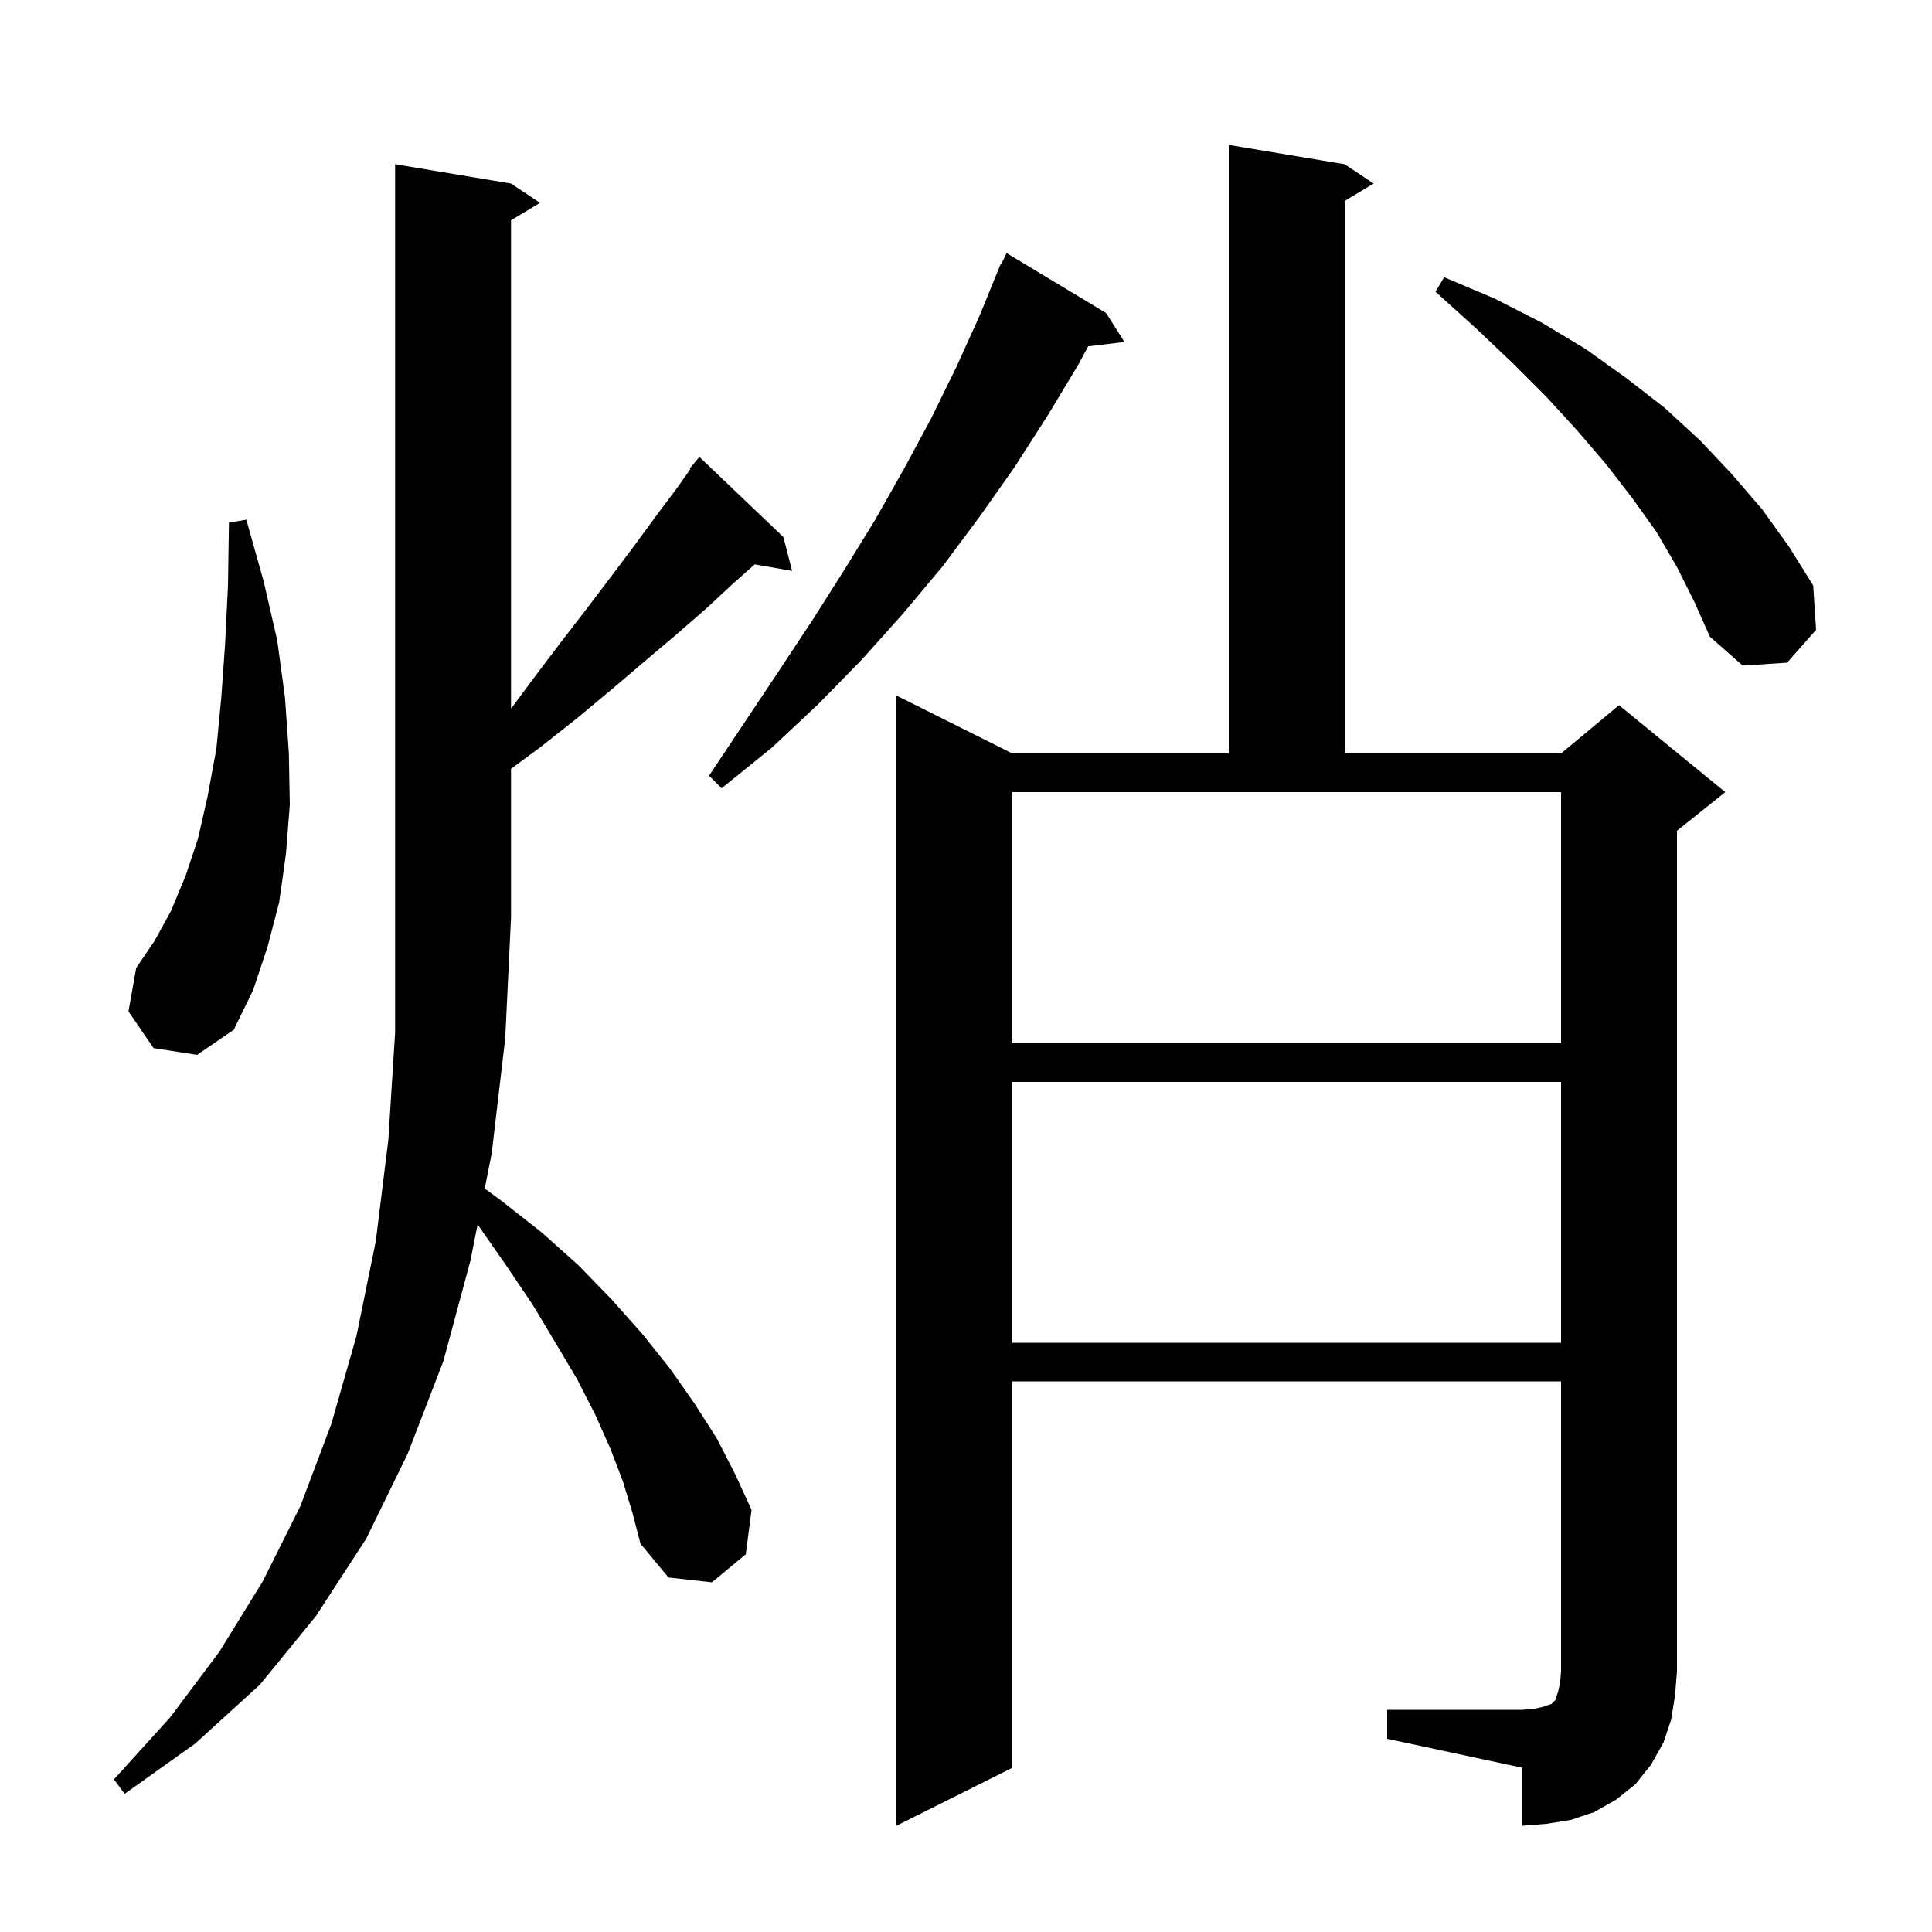
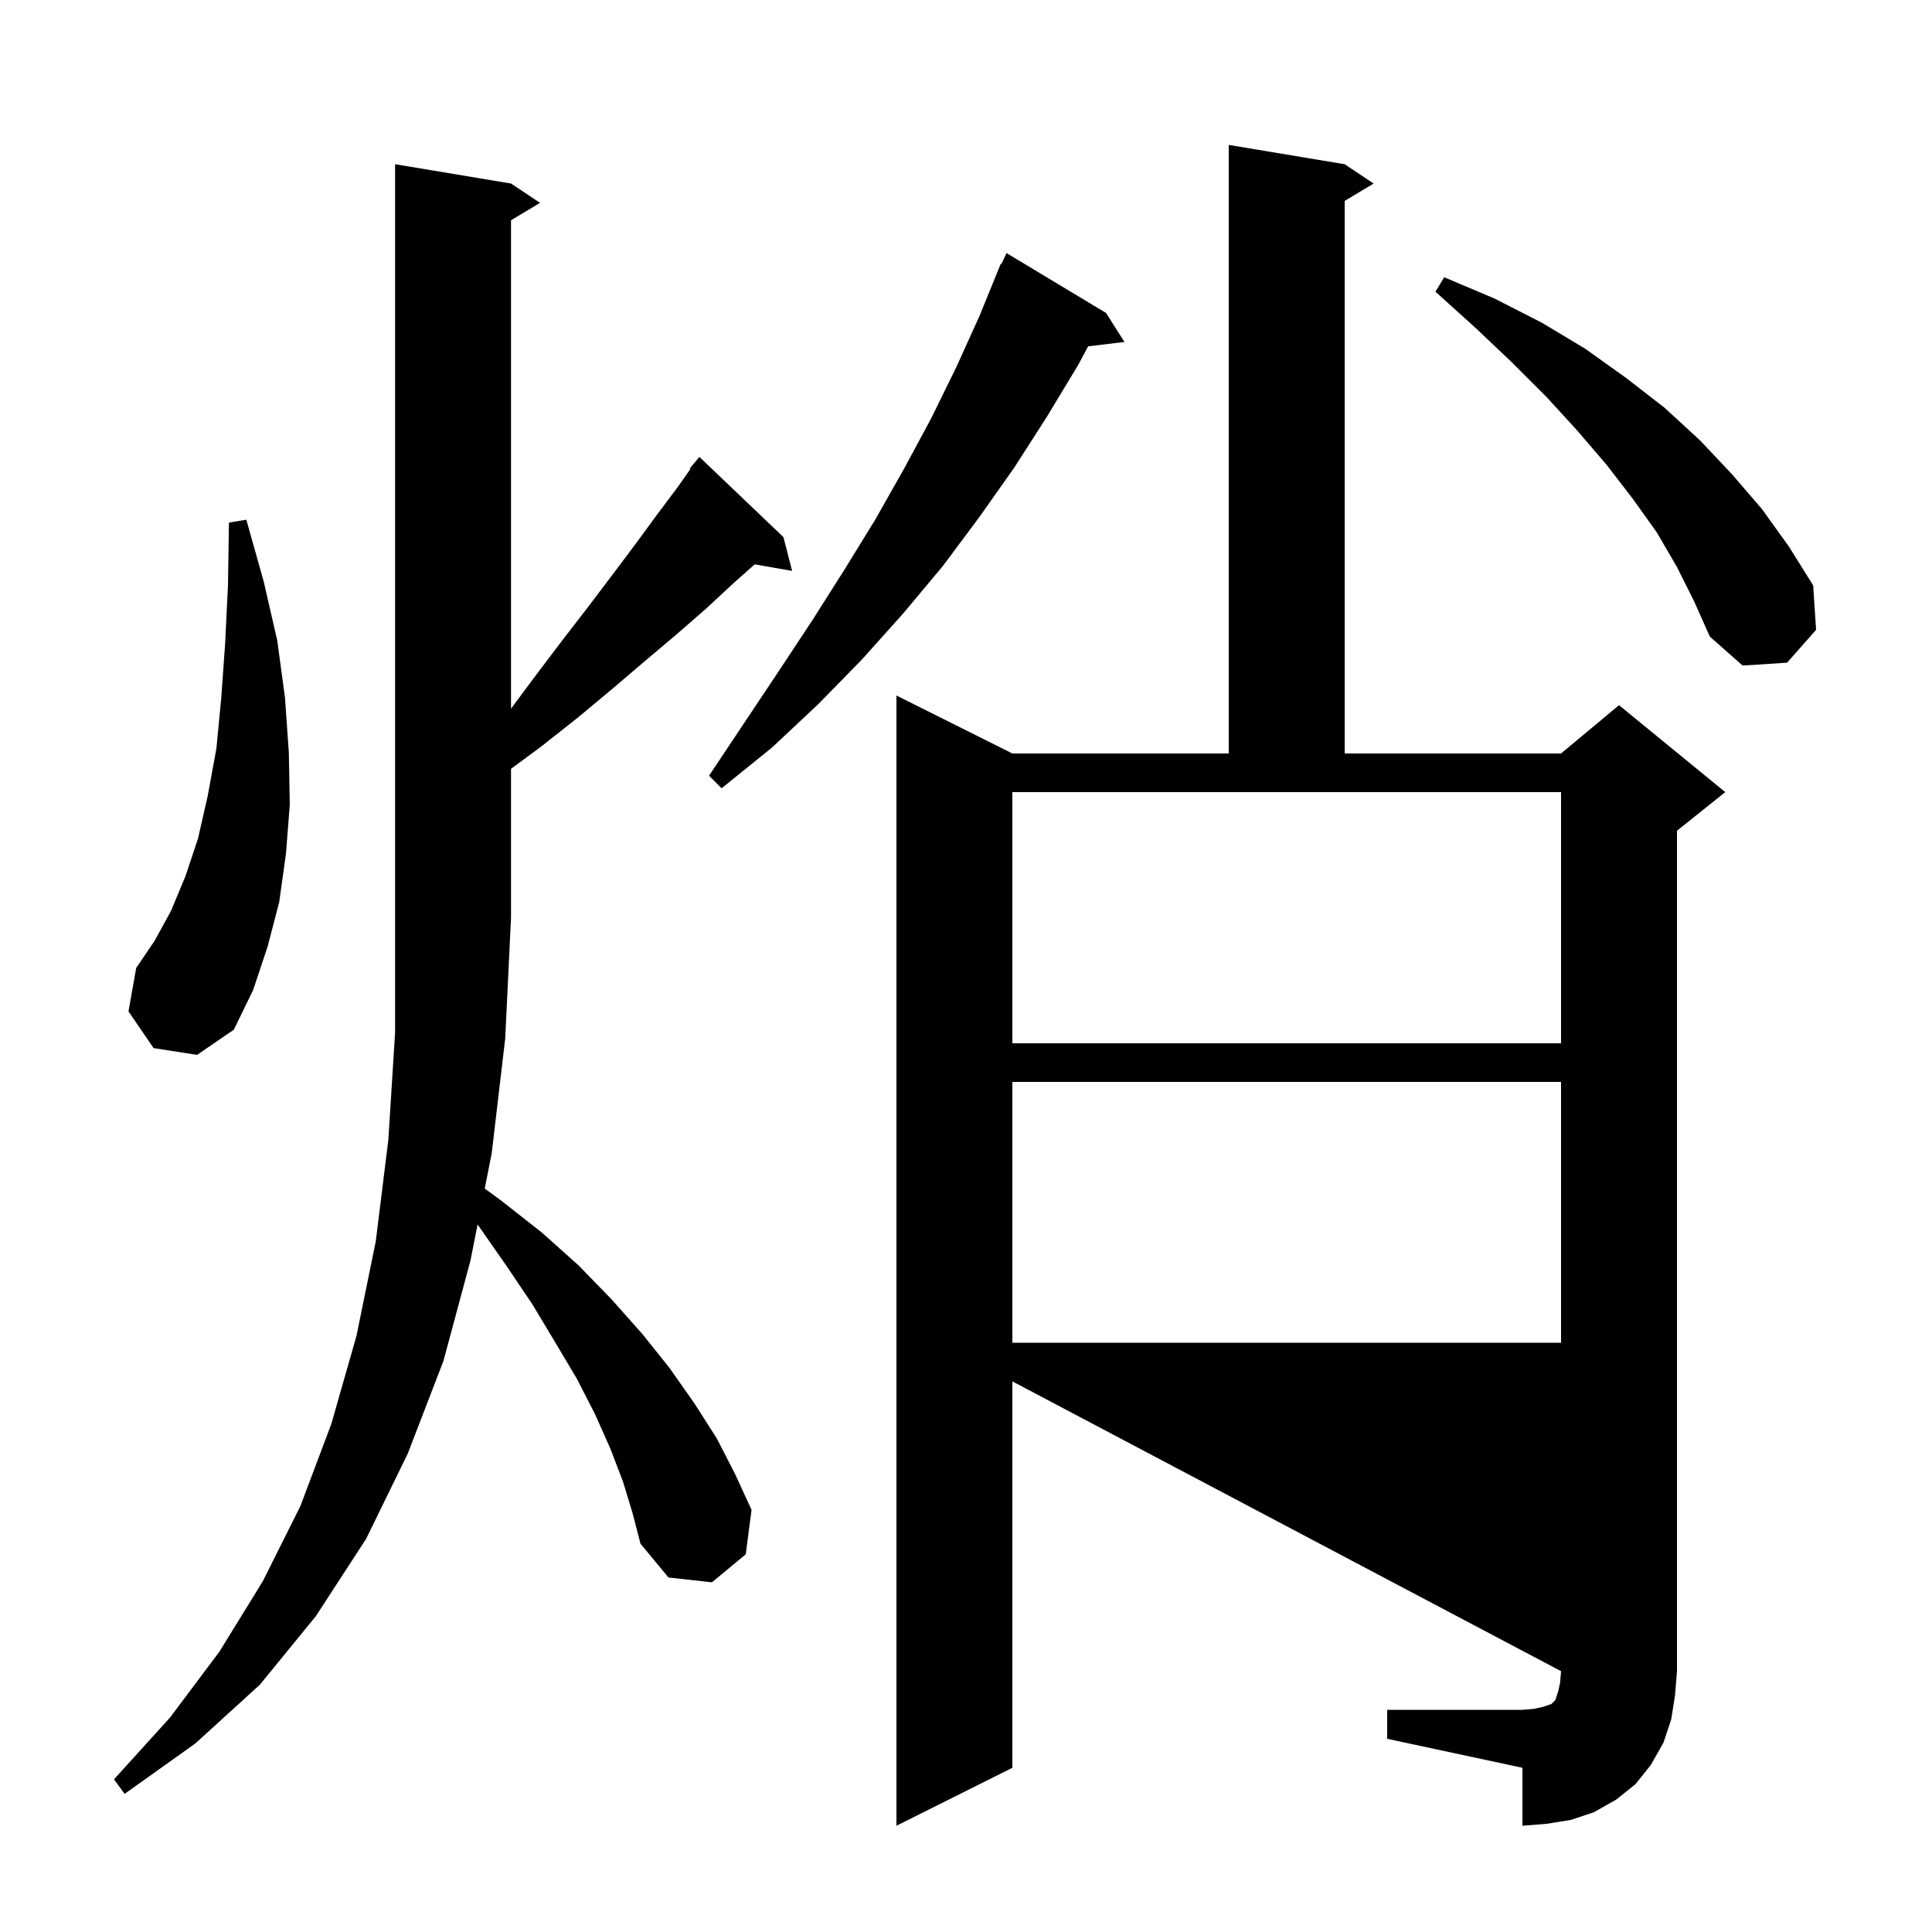
<svg xmlns="http://www.w3.org/2000/svg" version="1.1" baseProfile="full" viewBox="0 0 200 200" width="200" height="200">
  <g fill="black">
-     <path d="M 143.6 177.0 L 157.6 177.0 L 158.8 176.9 L 159.7 176.7 L 160.6 176.4 L 161.0 176.0 L 161.3 175.1 L 161.5 174.2 L 161.6 173.0 L 161.6 143.0 L 104.8 143.0 L 104.8 183.0 L 92.8 189.0 L 92.8 72.0 L 104.8 78.0 L 127.2 78.0 L 127.2 15.0 L 139.2 17.0 L 142.2 19.0 L 139.2 20.8 L 139.2 78.0 L 161.6 78.0 L 167.6 73.0 L 178.6 82.0 L 173.6 86.0 L 173.6 173.0 L 173.4 175.5 L 173.0 178.0 L 172.2 180.4 L 170.9 182.7 L 169.3 184.7 L 167.3 186.3 L 165.0 187.6 L 162.6 188.4 L 160.1 188.8 L 157.6 189.0 L 157.6 183.0 L 143.6 180.0 Z M 64.5 153.4 L 63.2 150.0 L 61.6 146.4 L 59.7 142.7 L 57.5 139.0 L 55.1 135.0 L 52.4 131.0 L 49.441 126.759 L 48.7 130.5 L 45.9 140.9 L 42.2 150.5 L 37.9 159.3 L 32.7 167.3 L 26.9 174.4 L 20.2 180.5 L 12.9 185.7 L 11.8 184.2 L 17.6 177.8 L 22.7 171.0 L 27.2 163.7 L 31.1 155.9 L 34.3 147.4 L 36.9 138.3 L 38.9 128.5 L 40.2 118.0 L 40.9 106.9 L 40.9 17.0 L 52.9 19.0 L 55.9 21.0 L 52.9 22.8 L 52.9 73.362 L 55.4 70.0 L 58.2 66.3 L 60.9 62.8 L 63.4 59.5 L 65.8 56.3 L 68.0 53.3 L 70.1 50.5 L 71.471 48.552 L 71.4 48.5 L 72.4 47.3 L 81.1 55.6 L 82.0 59.1 L 78.127 58.421 L 75.9 60.4 L 73.1 63.0 L 70.0 65.7 L 66.8 68.4 L 63.4 71.3 L 59.8 74.3 L 56.0 77.3 L 52.9 79.588 L 52.9 95.0 L 52.3 107.5 L 50.9 119.4 L 50.179 123.038 L 51.9 124.3 L 56.1 127.6 L 59.9 131.0 L 63.3 134.5 L 66.5 138.1 L 69.3 141.6 L 71.9 145.3 L 74.2 148.9 L 76.1 152.6 L 77.8 156.3 L 77.2 160.9 L 73.7 163.8 L 69.2 163.3 L 66.3 159.8 L 65.5 156.7 Z M 104.8 112.0 L 104.8 139.0 L 161.6 139.0 L 161.6 112.0 Z M 104.8 108.0 L 161.6 108.0 L 161.6 82.0 L 104.8 82.0 Z M 15.9 108.5 L 13.3 104.7 L 14.1 100.2 L 16.0 97.4 L 17.7 94.3 L 19.2 90.7 L 20.5 86.8 L 21.5 82.4 L 22.4 77.5 L 22.9 72.3 L 23.3 66.7 L 23.6 60.6 L 23.7 54.1 L 25.5 53.8 L 27.3 60.2 L 28.7 66.3 L 29.5 72.2 L 29.9 77.9 L 30.0 83.3 L 29.6 88.4 L 28.9 93.4 L 27.7 98.0 L 26.2 102.5 L 24.2 106.6 L 20.4 109.2 Z M 114.5 32.4 L 116.4 35.4 L 112.646 35.853 L 111.6 37.8 L 108.4 43.1 L 105.0 48.4 L 101.4 53.5 L 97.6 58.6 L 93.5 63.5 L 89.2 68.3 L 84.7 72.9 L 79.9 77.4 L 74.7 81.6 L 73.4 80.3 L 80.6 69.5 L 84.1 64.2 L 87.4 59.0 L 90.6 53.8 L 93.6 48.5 L 96.4 43.3 L 99.0 38.0 L 101.4 32.7 L 103.6 27.3 L 103.662 27.329 L 104.2 26.2 Z M 173.6 58.7 L 171.5 55.1 L 169.0 51.6 L 166.3 48.1 L 163.3 44.6 L 160.1 41.1 L 156.5 37.5 L 152.7 33.9 L 148.6 30.2 L 149.5 28.7 L 154.7 30.9 L 159.6 33.4 L 164.1 36.1 L 168.3 39.1 L 172.3 42.2 L 176.0 45.6 L 179.3 49.1 L 182.4 52.7 L 185.2 56.6 L 187.7 60.6 L 188.0 65.2 L 185.0 68.6 L 180.4 68.9 L 177.0 65.9 L 175.4 62.3 Z " />
+     <path d="M 143.6 177.0 L 157.6 177.0 L 158.8 176.9 L 159.7 176.7 L 160.6 176.4 L 161.0 176.0 L 161.3 175.1 L 161.5 174.2 L 161.6 173.0 L 104.8 143.0 L 104.8 183.0 L 92.8 189.0 L 92.8 72.0 L 104.8 78.0 L 127.2 78.0 L 127.2 15.0 L 139.2 17.0 L 142.2 19.0 L 139.2 20.8 L 139.2 78.0 L 161.6 78.0 L 167.6 73.0 L 178.6 82.0 L 173.6 86.0 L 173.6 173.0 L 173.4 175.5 L 173.0 178.0 L 172.2 180.4 L 170.9 182.7 L 169.3 184.7 L 167.3 186.3 L 165.0 187.6 L 162.6 188.4 L 160.1 188.8 L 157.6 189.0 L 157.6 183.0 L 143.6 180.0 Z M 64.5 153.4 L 63.2 150.0 L 61.6 146.4 L 59.7 142.7 L 57.5 139.0 L 55.1 135.0 L 52.4 131.0 L 49.441 126.759 L 48.7 130.5 L 45.9 140.9 L 42.2 150.5 L 37.9 159.3 L 32.7 167.3 L 26.9 174.4 L 20.2 180.5 L 12.9 185.7 L 11.8 184.2 L 17.6 177.8 L 22.7 171.0 L 27.2 163.7 L 31.1 155.9 L 34.3 147.4 L 36.9 138.3 L 38.9 128.5 L 40.2 118.0 L 40.9 106.9 L 40.9 17.0 L 52.9 19.0 L 55.9 21.0 L 52.9 22.8 L 52.9 73.362 L 55.4 70.0 L 58.2 66.3 L 60.9 62.8 L 63.4 59.5 L 65.8 56.3 L 68.0 53.3 L 70.1 50.5 L 71.471 48.552 L 71.4 48.5 L 72.4 47.3 L 81.1 55.6 L 82.0 59.1 L 78.127 58.421 L 75.9 60.4 L 73.1 63.0 L 70.0 65.7 L 66.8 68.4 L 63.4 71.3 L 59.8 74.3 L 56.0 77.3 L 52.9 79.588 L 52.9 95.0 L 52.3 107.5 L 50.9 119.4 L 50.179 123.038 L 51.9 124.3 L 56.1 127.6 L 59.9 131.0 L 63.3 134.5 L 66.5 138.1 L 69.3 141.6 L 71.9 145.3 L 74.2 148.9 L 76.1 152.6 L 77.8 156.3 L 77.2 160.9 L 73.7 163.8 L 69.2 163.3 L 66.3 159.8 L 65.5 156.7 Z M 104.8 112.0 L 104.8 139.0 L 161.6 139.0 L 161.6 112.0 Z M 104.8 108.0 L 161.6 108.0 L 161.6 82.0 L 104.8 82.0 Z M 15.9 108.5 L 13.3 104.7 L 14.1 100.2 L 16.0 97.4 L 17.7 94.3 L 19.2 90.7 L 20.5 86.8 L 21.5 82.4 L 22.4 77.5 L 22.9 72.3 L 23.3 66.7 L 23.6 60.6 L 23.7 54.1 L 25.5 53.8 L 27.3 60.2 L 28.7 66.3 L 29.5 72.2 L 29.9 77.9 L 30.0 83.3 L 29.6 88.4 L 28.9 93.4 L 27.7 98.0 L 26.2 102.5 L 24.2 106.6 L 20.4 109.2 Z M 114.5 32.4 L 116.4 35.4 L 112.646 35.853 L 111.6 37.8 L 108.4 43.1 L 105.0 48.4 L 101.4 53.5 L 97.6 58.6 L 93.5 63.5 L 89.2 68.3 L 84.7 72.9 L 79.9 77.4 L 74.7 81.6 L 73.4 80.3 L 80.6 69.5 L 84.1 64.2 L 87.4 59.0 L 90.6 53.8 L 93.6 48.5 L 96.4 43.3 L 99.0 38.0 L 101.4 32.7 L 103.6 27.3 L 103.662 27.329 L 104.2 26.2 Z M 173.6 58.7 L 171.5 55.1 L 169.0 51.6 L 166.3 48.1 L 163.3 44.6 L 160.1 41.1 L 156.5 37.5 L 152.7 33.9 L 148.6 30.2 L 149.5 28.7 L 154.7 30.9 L 159.6 33.4 L 164.1 36.1 L 168.3 39.1 L 172.3 42.2 L 176.0 45.6 L 179.3 49.1 L 182.4 52.7 L 185.2 56.6 L 187.7 60.6 L 188.0 65.2 L 185.0 68.6 L 180.4 68.9 L 177.0 65.9 L 175.4 62.3 Z " />
  </g>
</svg>